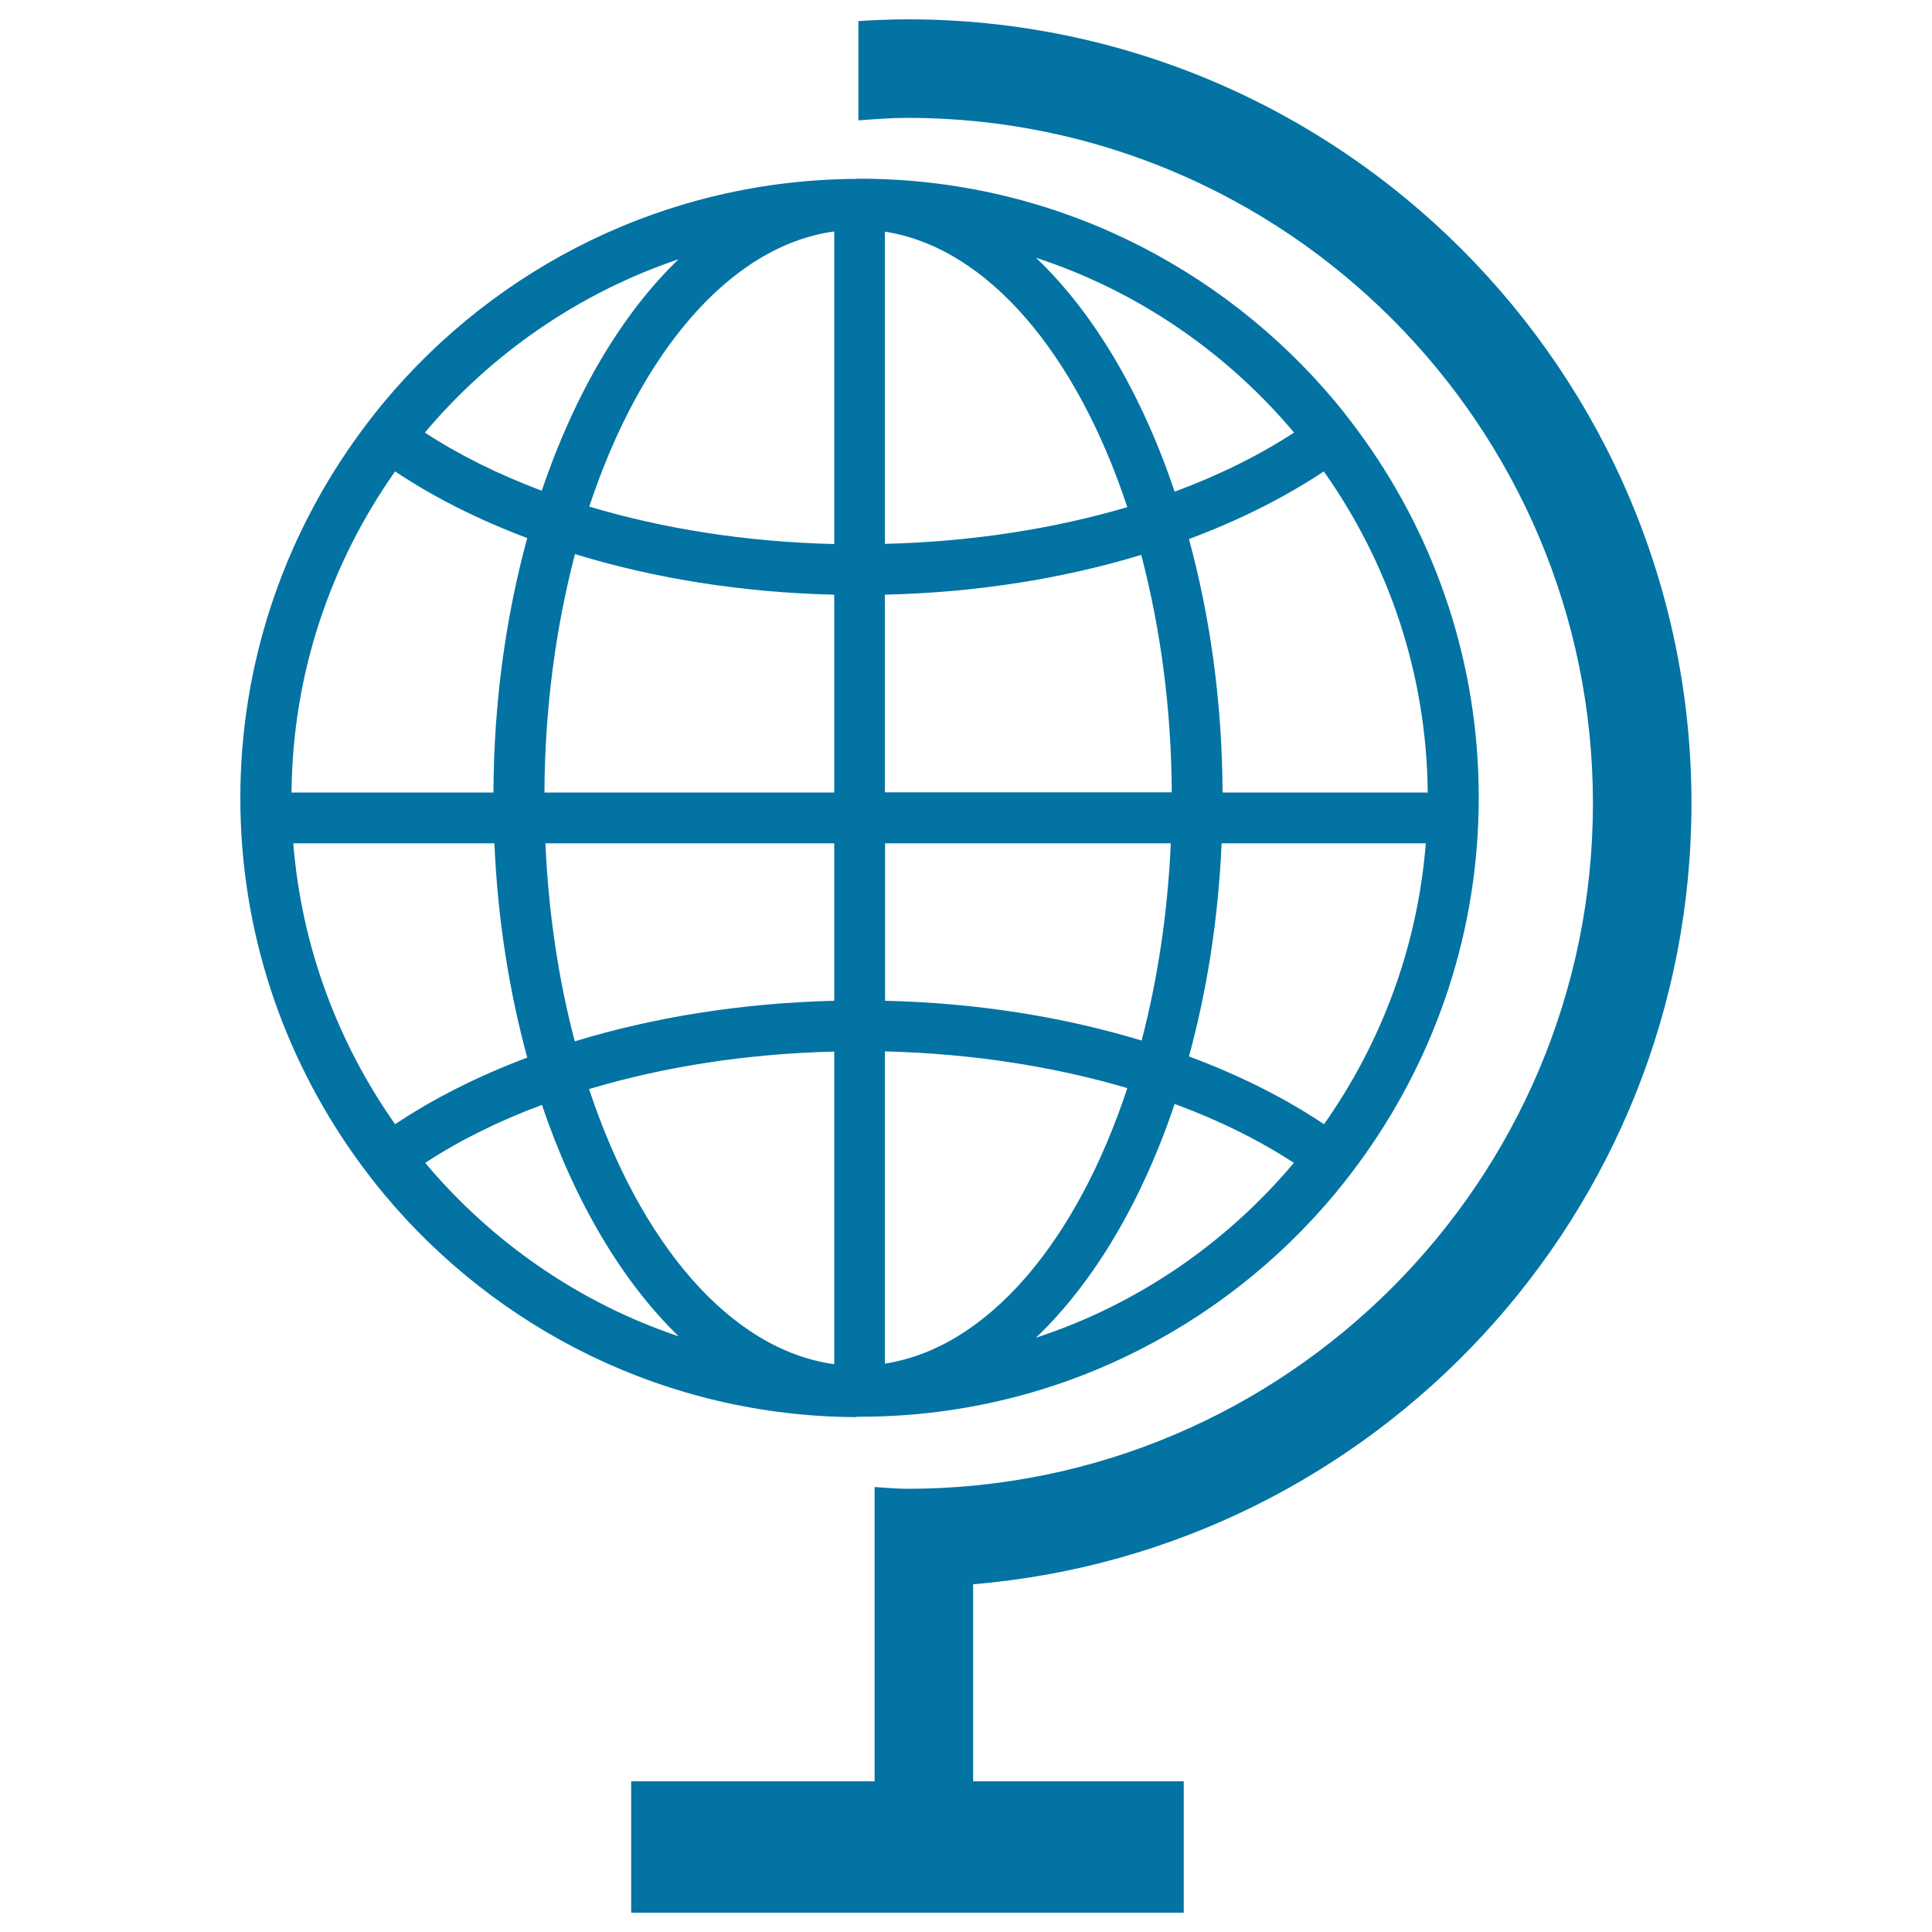
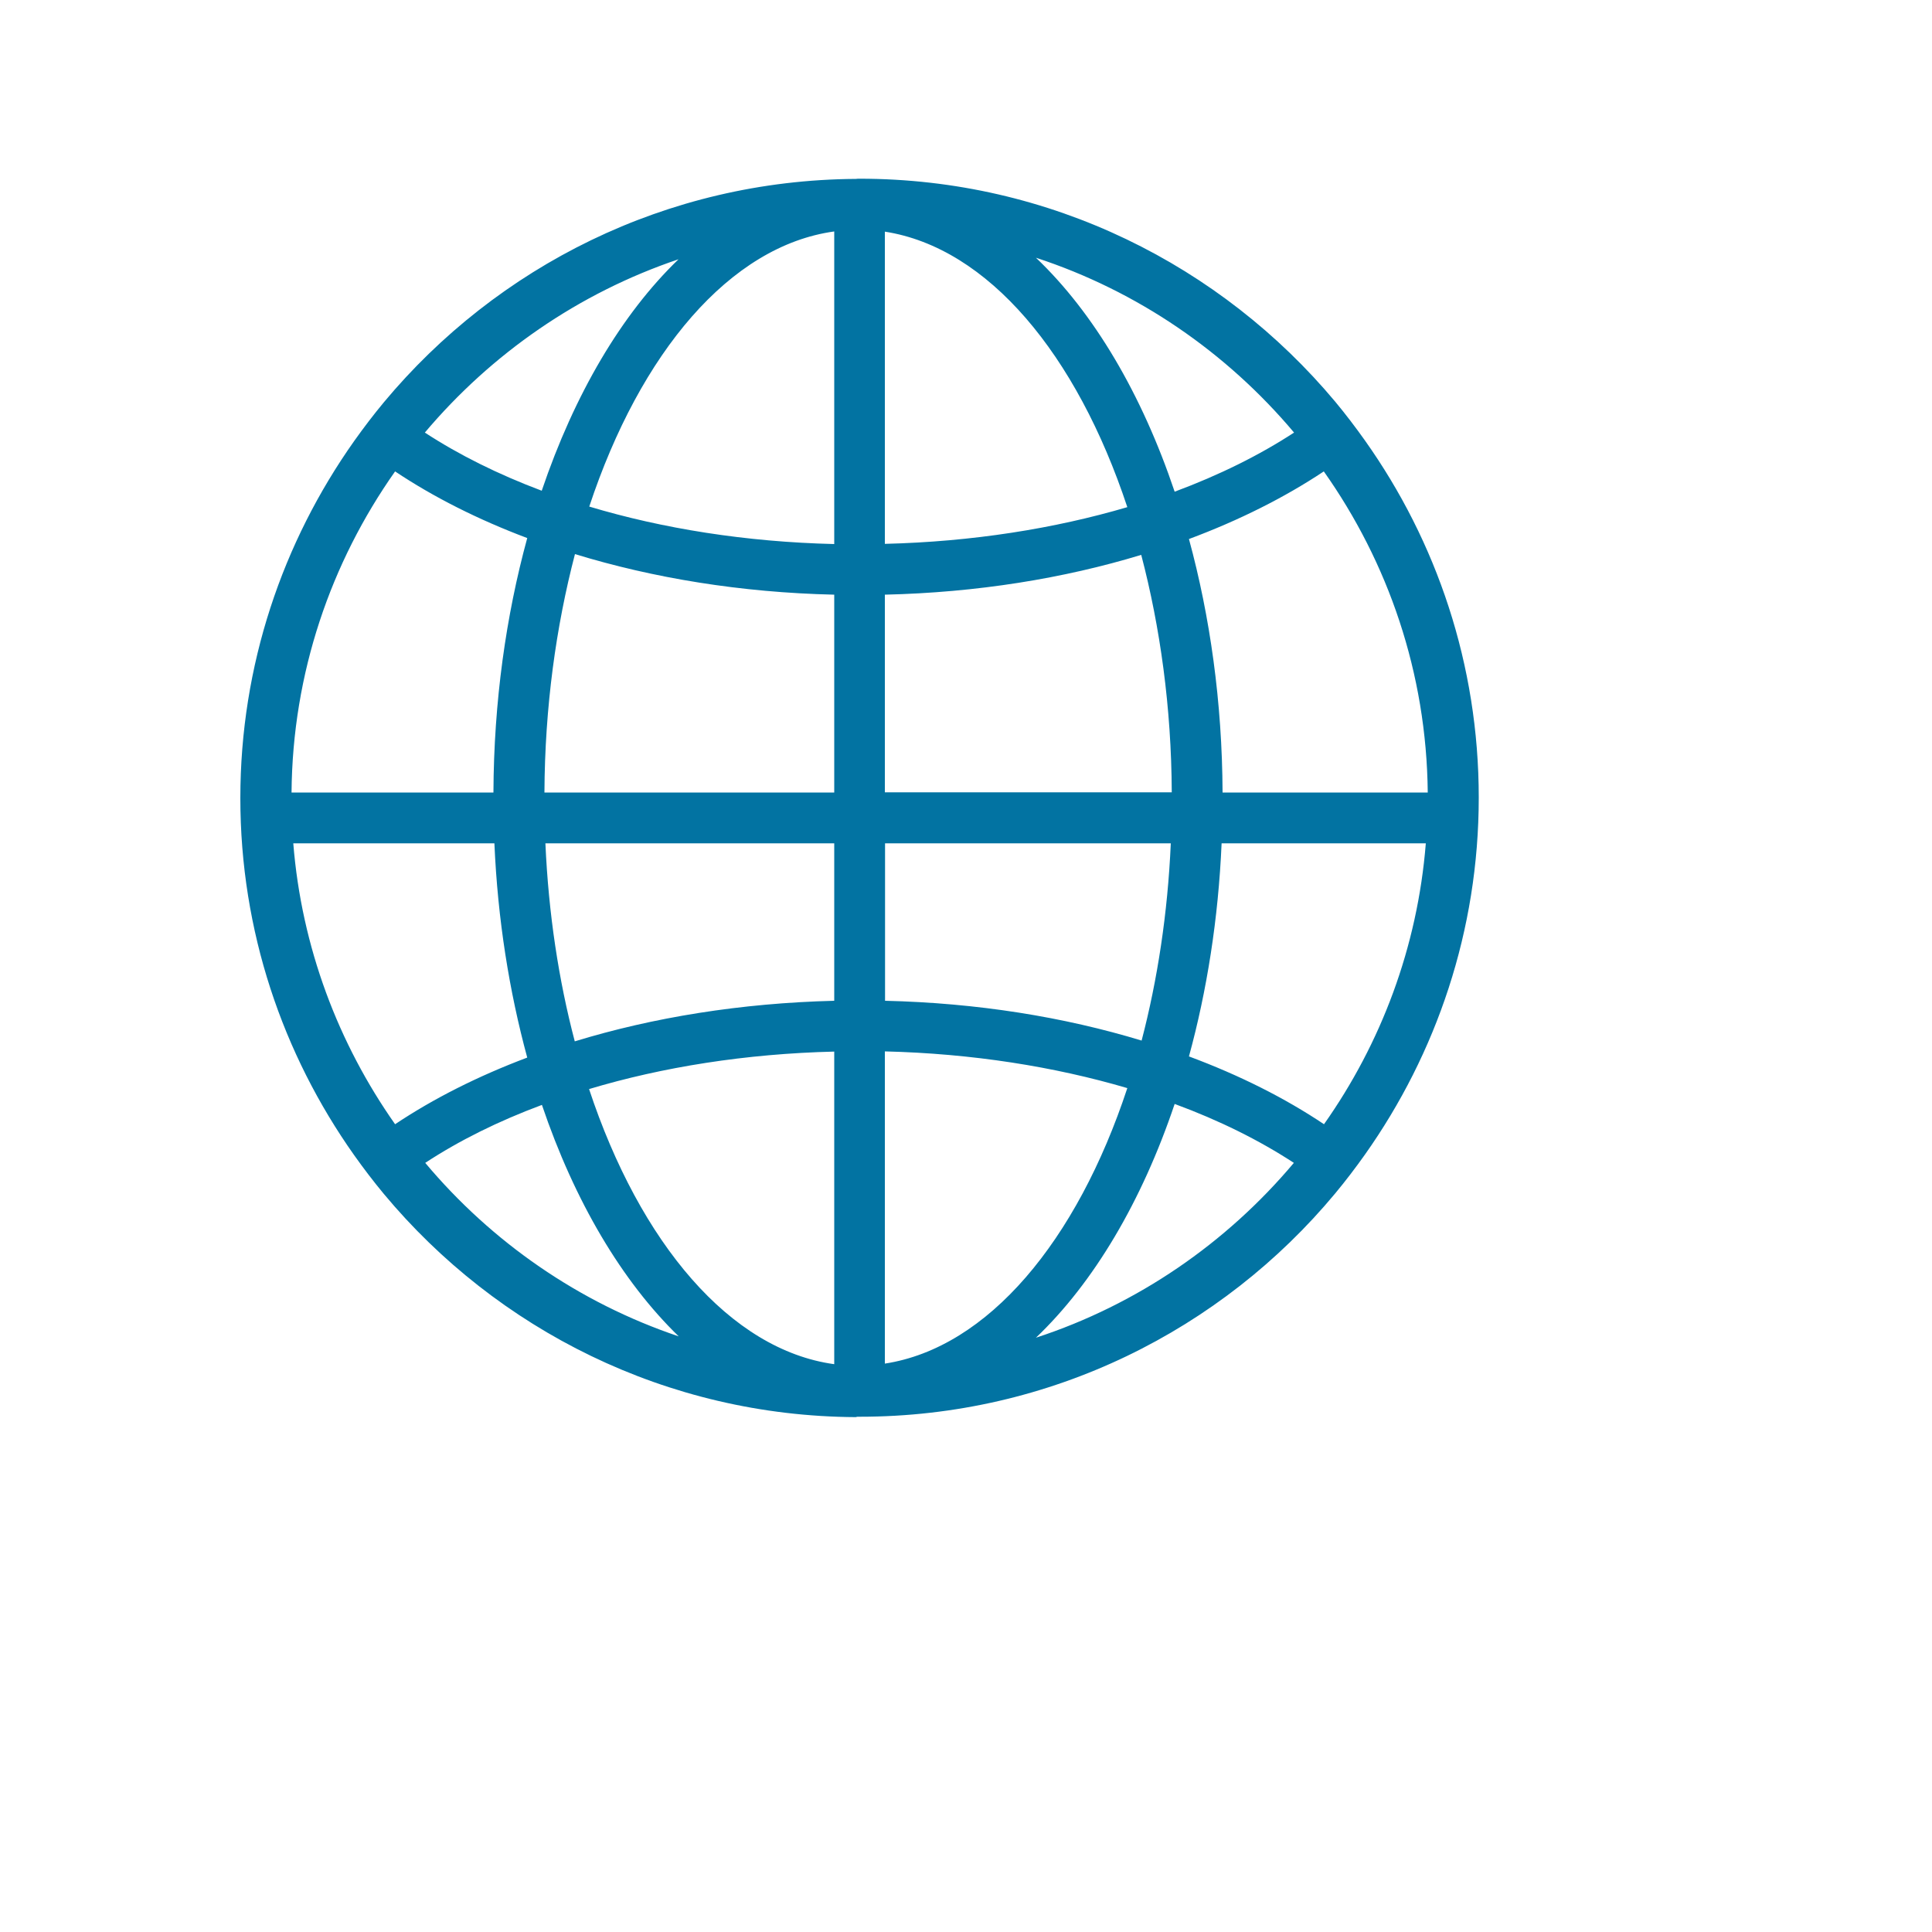
<svg xmlns="http://www.w3.org/2000/svg" viewBox="0 0 1000 1000" style="fill:#0273a2">
  <title>Earth Grid Education Tool SVG icon</title>
  <g>
    <g>
-       <path d="M875.5,415.8C875.5,192,693.5,10,469.7,10c-8.5,0-17,0.4-25.4,0.9v51.4c8.4-0.6,16.9-1.3,25.4-1.3c195.7,0,354.8,159.2,354.8,354.8S665.4,770.6,469.7,770.6c-5.7,0-11.3-0.6-17-0.9v19.1v32.3V922h-126v68h286v-68h-109V820C711.6,802.7,875.5,628.1,875.5,415.8z" />
      <path d="M444.2,733.3c0.1,0,0.2,0,0.3,0c0.2,0,0.3,0,0.5,0c98.8,0,187.4-45,246.1-115.6c5.4-6.5,10.5-13.2,15.4-20.1c37-52.3,58.9-116,58.9-184.8c0-68.8-21.8-132.5-58.9-184.8c-4.9-6.9-10-13.6-15.4-20.1C632.2,137.5,543.7,92.5,444.9,92.5c-0.2,0-0.3,0-0.5,0c-0.1,0-0.2,0-0.3,0c-0.4,0-0.8,0.1-1.1,0.1c-98.1,0.6-185.8,45.4-244.3,115.6c-5.4,6.5-10.5,13.2-15.4,20.1c-37,52.3-58.9,116-58.9,184.8c0,68.8,21.9,132.5,58.9,184.8c4.9,6.9,10,13.6,15.4,20.1c58.4,70.1,146.2,115,244.3,115.5C443.4,733.3,443.8,733.3,444.2,733.3z M536.2,692.4c29.9-28.5,54.8-70.5,71.8-121c23.1,8.5,43.8,18.8,61.7,30.5C634.8,643.4,588.8,675.2,536.2,692.4z M685.3,581.9c-20.3-13.6-43.8-25.4-69.9-35.1c9.3-34,15.2-71.2,16.9-110.3H738C733.7,490.3,714.8,540.1,685.3,581.9z M739,410.2H632.8c-0.2-46.8-6.5-91.2-17.4-131.2c26-9.7,49.5-21.5,69.8-35C718.5,291.1,738.4,348.3,739,410.2z M669.8,223.9c-17.9,11.7-38.7,22-61.8,30.6c-17-50.5-41.8-92.6-71.8-121.1C588.8,150.6,634.9,182.4,669.8,223.9z M458,119.9c53.4,8.3,99.3,63.5,125.5,142.6c-37.7,11.1-80.3,17.9-125.5,19V119.9z M458,307.8c47.6-1.1,92.6-8.4,132.7-20.6c9.8,37.4,15.6,78.9,15.8,122.9H458V307.8z M458,436.5H606c-1.6,36.3-6.9,70.7-15.1,102.1c-40.1-12.2-85.1-19.5-132.8-20.6V436.5z M458,544.2c45.2,1.1,87.8,7.9,125.5,19c-26.1,79.1-72.1,134.4-125.5,142.6V544.2z M351.2,134.2c-29.5,28.4-53.9,69.9-70.8,119.8c-22.6-8.5-42.9-18.6-60.5-30.1C254.4,183,299.6,151.6,351.2,134.2z M204.5,244c19.9,13.3,42.9,24.9,68.4,34.5c-11,40.2-17.3,84.7-17.5,131.7H150.9C151.4,348.3,171.3,291.1,204.5,244z M151.8,436.5h104.1c1.7,39.4,7.7,76.7,17,110.9c-25.5,9.6-48.5,21.2-68.4,34.5C175.1,540.1,156.1,490.3,151.8,436.5z M220.1,601.9c17.5-11.5,37.8-21.6,60.4-30c16.9,49.9,41.4,91.3,70.8,119.8C299.6,674.3,254.4,642.8,220.1,601.9z M431.8,706.1c-53.9-7.4-100.5-62.7-126.9-142.4c38-11.4,81.1-18.3,126.9-19.4V706.1z M431.8,518c-48.3,1.2-93.8,8.6-134.3,21c-8.3-31.5-13.6-66.1-15.2-102.5h149.5V518z M431.8,410.2h-150c0.2-44.2,6-85.9,15.8-123.4c40.5,12.4,85.9,19.9,134.2,21V410.2z M431.8,281.6c-45.8-1.1-88.8-8-126.8-19.4c26.4-79.7,72.9-135,126.8-142.4V281.6z" />
    </g>
  </g>
</svg>